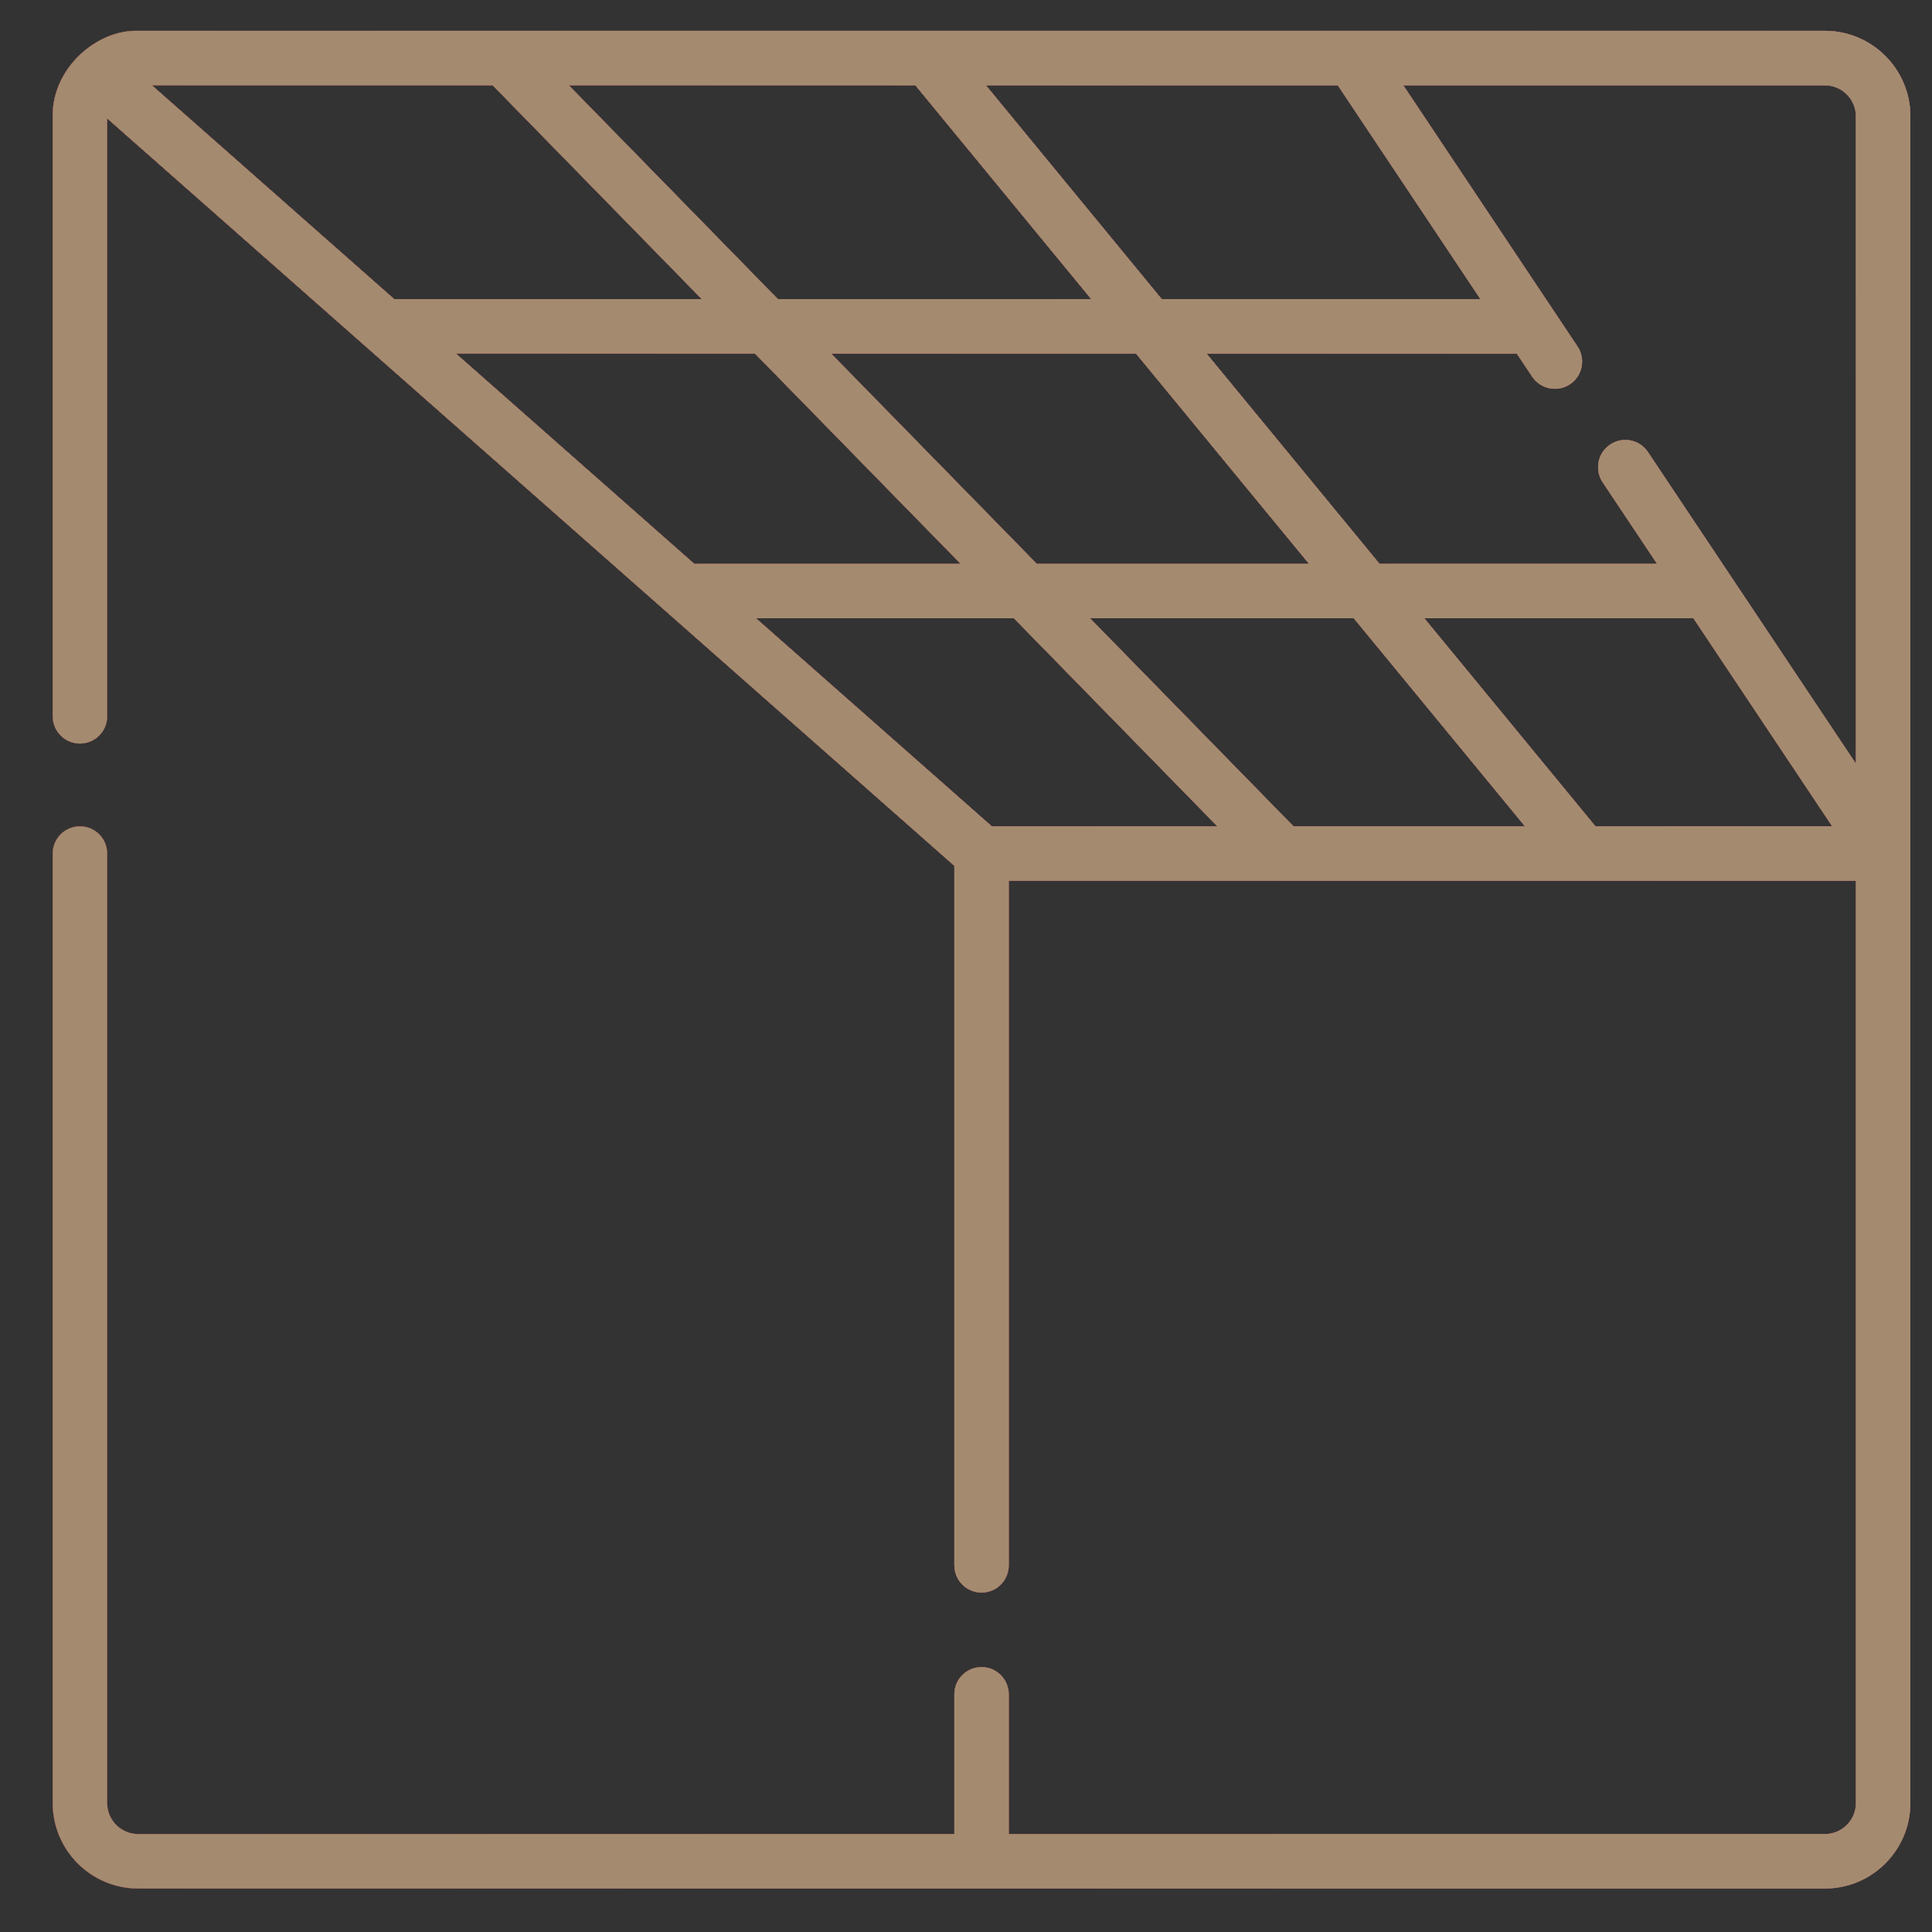
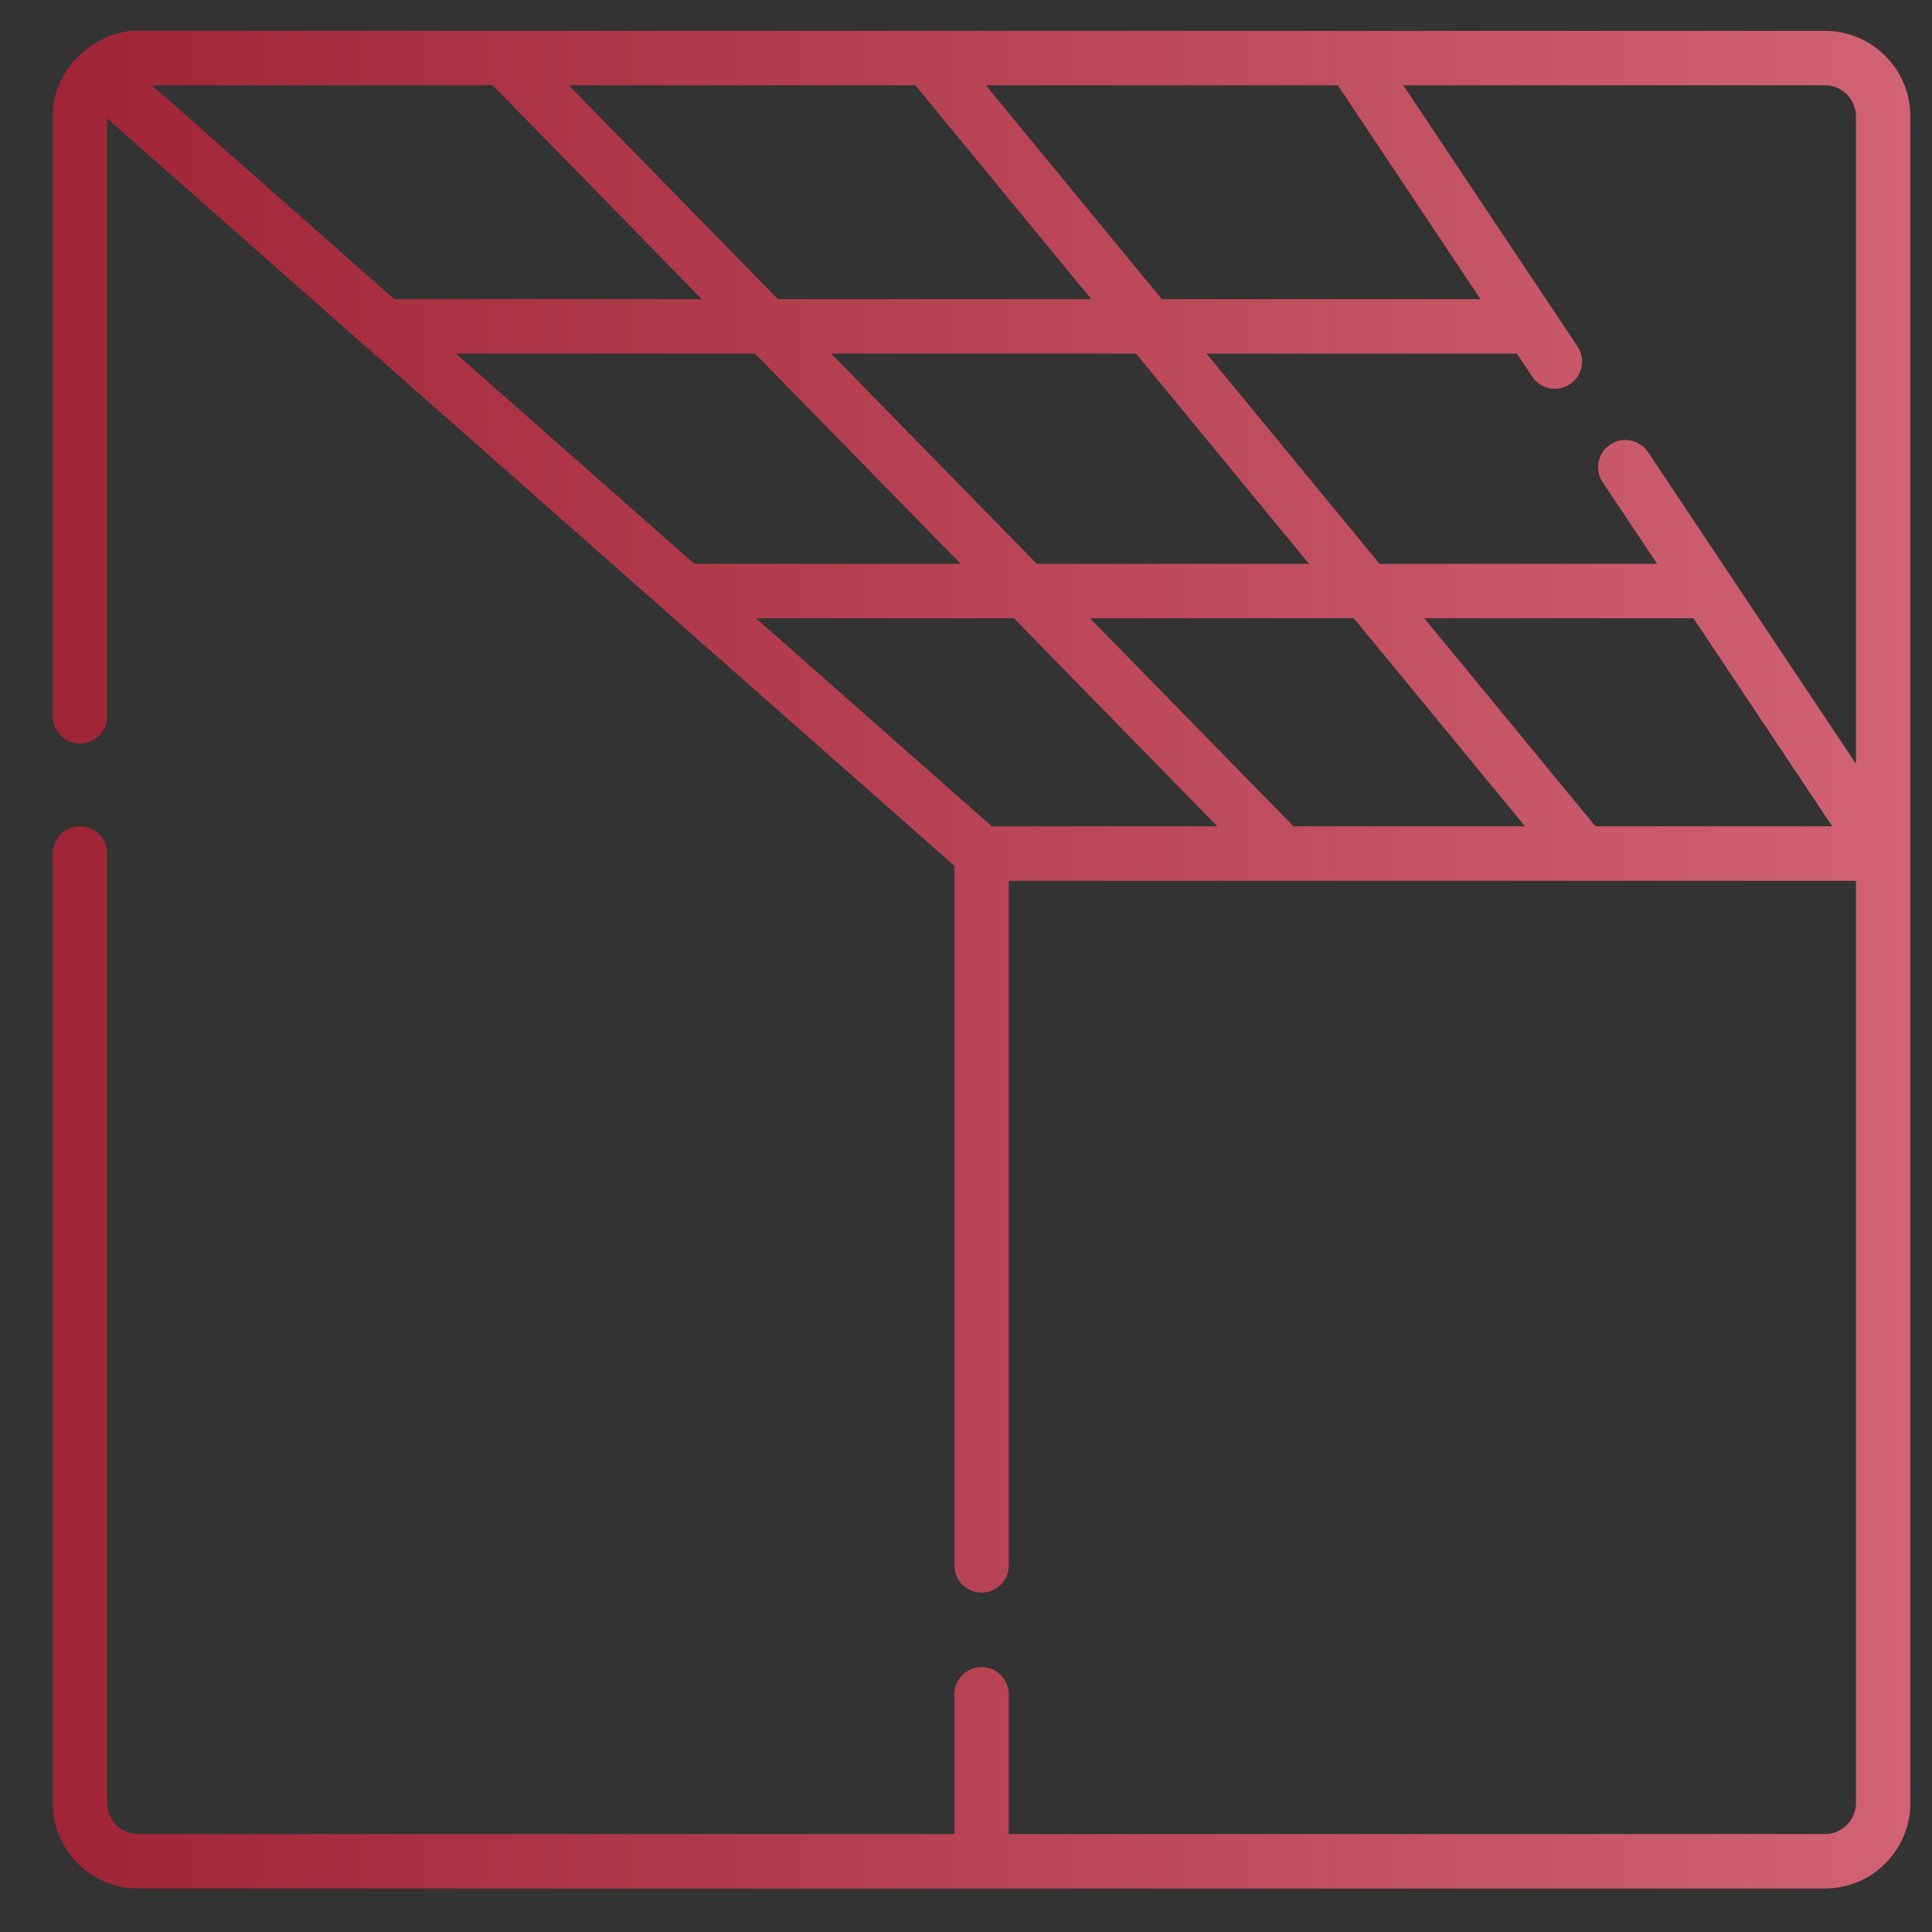
<svg xmlns="http://www.w3.org/2000/svg" width="35" height="35" viewBox="0 0 35 35" fill="none">
  <rect x="0" y="0" width="35" height="35" fill="#333333" stroke="none" />
-   <path d="M33.06 0.559H2.503C1.751 0.532 0.941 1.243 0.955 2.107V12.977C0.955 13.249 1.176 13.47 1.448 13.47C1.721 13.47 1.941 13.249 1.941 12.977V2.145L17.289 15.685V28.358C17.289 28.63 17.509 28.851 17.782 28.851C18.054 28.851 18.274 28.63 18.274 28.358V15.956H33.622V32.664C33.622 32.974 33.37 33.226 33.06 33.226H18.274V30.694C18.274 30.422 18.054 30.201 17.782 30.201C17.509 30.201 17.289 30.422 17.289 30.694V33.226H2.503C2.193 33.226 1.941 32.974 1.941 32.664V15.463C1.941 15.191 1.721 14.97 1.448 14.97C1.176 14.97 0.955 15.191 0.955 15.463V32.664C0.955 33.518 1.65 34.212 2.503 34.212H33.06C33.913 34.212 34.608 33.518 34.608 32.664V2.107C34.608 1.254 33.913 0.559 33.06 0.559ZM33.622 2.107V13.836L29.854 8.19C29.703 7.963 29.397 7.902 29.171 8.053C28.944 8.204 28.883 8.51 29.034 8.737L30.02 10.214H24.991L21.857 6.405H27.478L27.758 6.824C27.909 7.05 28.215 7.112 28.442 6.96C28.668 6.809 28.729 6.503 28.578 6.277L25.421 1.545H33.06C33.37 1.545 33.622 1.797 33.622 2.107ZM23.433 14.97L19.746 11.2H24.525L27.627 14.97H23.433ZM18.782 10.214L15.056 6.405H20.58L23.714 10.214H18.782ZM8.26 6.405H13.677L17.403 10.214H12.577L8.26 6.405ZM16.583 1.545L19.769 5.419H14.092L10.304 1.545H16.583ZM26.82 5.419H21.046L17.86 1.545H24.236L26.82 5.419ZM8.925 1.545L12.713 5.419H7.142L2.752 1.545H8.925ZM17.968 14.97L13.695 11.2H18.367L22.054 14.97H17.968ZM28.903 14.97L25.802 11.2H30.678L33.193 14.97H28.903Z" fill="#F3C98C" />
-   <path d="M33.06 0.559H2.503C1.751 0.532 0.941 1.243 0.955 2.107V12.977C0.955 13.249 1.176 13.47 1.448 13.47C1.721 13.47 1.941 13.249 1.941 12.977V2.145L17.289 15.685V28.358C17.289 28.63 17.509 28.851 17.782 28.851C18.054 28.851 18.274 28.63 18.274 28.358V15.956H33.622V32.664C33.622 32.974 33.37 33.226 33.06 33.226H18.274V30.694C18.274 30.422 18.054 30.201 17.782 30.201C17.509 30.201 17.289 30.422 17.289 30.694V33.226H2.503C2.193 33.226 1.941 32.974 1.941 32.664V15.463C1.941 15.191 1.721 14.97 1.448 14.97C1.176 14.97 0.955 15.191 0.955 15.463V32.664C0.955 33.518 1.65 34.212 2.503 34.212H33.06C33.913 34.212 34.608 33.518 34.608 32.664V2.107C34.608 1.254 33.913 0.559 33.06 0.559ZM33.622 2.107V13.836L29.854 8.19C29.703 7.963 29.397 7.902 29.171 8.053C28.944 8.204 28.883 8.51 29.034 8.737L30.02 10.214H24.991L21.857 6.405H27.478L27.758 6.824C27.909 7.05 28.215 7.112 28.442 6.96C28.668 6.809 28.729 6.503 28.578 6.277L25.421 1.545H33.06C33.37 1.545 33.622 1.797 33.622 2.107ZM23.433 14.97L19.746 11.2H24.525L27.627 14.97H23.433ZM18.782 10.214L15.056 6.405H20.58L23.714 10.214H18.782ZM8.26 6.405H13.677L17.403 10.214H12.577L8.26 6.405ZM16.583 1.545L19.769 5.419H14.092L10.304 1.545H16.583ZM26.82 5.419H21.046L17.86 1.545H24.236L26.82 5.419ZM8.925 1.545L12.713 5.419H7.142L2.752 1.545H8.925ZM17.968 14.97L13.695 11.2H18.367L22.054 14.97H17.968ZM28.903 14.97L25.802 11.2H30.678L33.193 14.97H28.903Z" fill="url(#paint0_linear_82_371)" />
-   <path d="M33.06 0.559H2.503C1.751 0.532 0.941 1.243 0.955 2.107V12.977C0.955 13.249 1.176 13.47 1.448 13.47C1.721 13.47 1.941 13.249 1.941 12.977V2.145L17.289 15.685V28.358C17.289 28.63 17.509 28.851 17.782 28.851C18.054 28.851 18.274 28.63 18.274 28.358V15.956H33.622V32.664C33.622 32.974 33.37 33.226 33.06 33.226H18.274V30.694C18.274 30.422 18.054 30.201 17.782 30.201C17.509 30.201 17.289 30.422 17.289 30.694V33.226H2.503C2.193 33.226 1.941 32.974 1.941 32.664V15.463C1.941 15.191 1.721 14.97 1.448 14.97C1.176 14.97 0.955 15.191 0.955 15.463V32.664C0.955 33.518 1.65 34.212 2.503 34.212H33.06C33.913 34.212 34.608 33.518 34.608 32.664V2.107C34.608 1.254 33.913 0.559 33.06 0.559ZM33.622 2.107V13.836L29.854 8.19C29.703 7.963 29.397 7.902 29.171 8.053C28.944 8.204 28.883 8.51 29.034 8.737L30.02 10.214H24.991L21.857 6.405H27.478L27.758 6.824C27.909 7.05 28.215 7.112 28.442 6.96C28.668 6.809 28.729 6.503 28.578 6.277L25.421 1.545H33.06C33.37 1.545 33.622 1.797 33.622 2.107ZM23.433 14.97L19.746 11.2H24.525L27.627 14.97H23.433ZM18.782 10.214L15.056 6.405H20.58L23.714 10.214H18.782ZM8.26 6.405H13.677L17.403 10.214H12.577L8.26 6.405ZM16.583 1.545L19.769 5.419H14.092L10.304 1.545H16.583ZM26.82 5.419H21.046L17.86 1.545H24.236L26.82 5.419ZM8.925 1.545L12.713 5.419H7.142L2.752 1.545H8.925ZM17.968 14.97L13.695 11.2H18.367L22.054 14.97H17.968ZM28.903 14.97L25.802 11.2H30.678L33.193 14.97H28.903Z" fill="url(#paint1_linear_82_371)" style="mix-blend-mode:overlay" />
-   <path d="M33.06 0.559H2.503C1.751 0.532 0.941 1.243 0.955 2.107V12.977C0.955 13.249 1.176 13.47 1.448 13.47C1.721 13.47 1.941 13.249 1.941 12.977V2.145L17.289 15.685V28.358C17.289 28.63 17.509 28.851 17.782 28.851C18.054 28.851 18.274 28.63 18.274 28.358V15.956H33.622V32.664C33.622 32.974 33.37 33.226 33.06 33.226H18.274V30.694C18.274 30.422 18.054 30.201 17.782 30.201C17.509 30.201 17.289 30.422 17.289 30.694V33.226H2.503C2.193 33.226 1.941 32.974 1.941 32.664V15.463C1.941 15.191 1.721 14.97 1.448 14.97C1.176 14.97 0.955 15.191 0.955 15.463V32.664C0.955 33.518 1.65 34.212 2.503 34.212H33.06C33.913 34.212 34.608 33.518 34.608 32.664V2.107C34.608 1.254 33.913 0.559 33.06 0.559ZM33.622 2.107V13.836L29.854 8.19C29.703 7.963 29.397 7.902 29.171 8.053C28.944 8.204 28.883 8.51 29.034 8.737L30.02 10.214H24.991L21.857 6.405H27.478L27.758 6.824C27.909 7.05 28.215 7.112 28.442 6.96C28.668 6.809 28.729 6.503 28.578 6.277L25.421 1.545H33.06C33.37 1.545 33.622 1.797 33.622 2.107ZM23.433 14.97L19.746 11.2H24.525L27.627 14.97H23.433ZM18.782 10.214L15.056 6.405H20.58L23.714 10.214H18.782ZM8.26 6.405H13.677L17.403 10.214H12.577L8.26 6.405ZM16.583 1.545L19.769 5.419H14.092L10.304 1.545H16.583ZM26.82 5.419H21.046L17.86 1.545H24.236L26.82 5.419ZM8.925 1.545L12.713 5.419H7.142L2.752 1.545H8.925ZM17.968 14.97L13.695 11.2H18.367L22.054 14.97H17.968ZM28.903 14.97L25.802 11.2H30.678L33.193 14.97H28.903Z" fill="#2A0D05" style="mix-blend-mode:color" />
  <path d="M33.06 0.559H2.503C1.751 0.532 0.941 1.243 0.955 2.107V12.977C0.955 13.249 1.176 13.47 1.448 13.47C1.721 13.47 1.941 13.249 1.941 12.977V2.145L17.289 15.685V28.358C17.289 28.63 17.509 28.851 17.782 28.851C18.054 28.851 18.274 28.63 18.274 28.358V15.956H33.622V32.664C33.622 32.974 33.37 33.226 33.06 33.226H18.274V30.694C18.274 30.422 18.054 30.201 17.782 30.201C17.509 30.201 17.289 30.422 17.289 30.694V33.226H2.503C2.193 33.226 1.941 32.974 1.941 32.664V15.463C1.941 15.191 1.721 14.97 1.448 14.97C1.176 14.97 0.955 15.191 0.955 15.463V32.664C0.955 33.518 1.65 34.212 2.503 34.212H33.06C33.913 34.212 34.608 33.518 34.608 32.664V2.107C34.608 1.254 33.913 0.559 33.06 0.559ZM33.622 2.107V13.836L29.854 8.19C29.703 7.963 29.397 7.902 29.171 8.053C28.944 8.204 28.883 8.51 29.034 8.737L30.02 10.214H24.991L21.857 6.405H27.478L27.758 6.824C27.909 7.05 28.215 7.112 28.442 6.96C28.668 6.809 28.729 6.503 28.578 6.277L25.421 1.545H33.06C33.37 1.545 33.622 1.797 33.622 2.107ZM23.433 14.97L19.746 11.2H24.525L27.627 14.97H23.433ZM18.782 10.214L15.056 6.405H20.58L23.714 10.214H18.782ZM8.26 6.405H13.677L17.403 10.214H12.577L8.26 6.405ZM16.583 1.545L19.769 5.419H14.092L10.304 1.545H16.583ZM26.82 5.419H21.046L17.86 1.545H24.236L26.82 5.419ZM8.925 1.545L12.713 5.419H7.142L2.752 1.545H8.925ZM17.968 14.97L13.695 11.2H18.367L22.054 14.97H17.968ZM28.903 14.97L25.802 11.2H30.678L33.193 14.97H28.903Z" fill="url(#paint2_linear_82_371)" />
-   <path d="M33.06 0.559H2.503C1.751 0.532 0.941 1.243 0.955 2.107V12.977C0.955 13.249 1.176 13.47 1.448 13.47C1.721 13.47 1.941 13.249 1.941 12.977V2.145L17.289 15.685V28.358C17.289 28.63 17.509 28.851 17.782 28.851C18.054 28.851 18.274 28.63 18.274 28.358V15.956H33.622V32.664C33.622 32.974 33.37 33.226 33.06 33.226H18.274V30.694C18.274 30.422 18.054 30.201 17.782 30.201C17.509 30.201 17.289 30.422 17.289 30.694V33.226H2.503C2.193 33.226 1.941 32.974 1.941 32.664V15.463C1.941 15.191 1.721 14.97 1.448 14.97C1.176 14.97 0.955 15.191 0.955 15.463V32.664C0.955 33.518 1.65 34.212 2.503 34.212H33.06C33.913 34.212 34.608 33.518 34.608 32.664V2.107C34.608 1.254 33.913 0.559 33.06 0.559ZM33.622 2.107V13.836L29.854 8.19C29.703 7.963 29.397 7.902 29.171 8.053C28.944 8.204 28.883 8.51 29.034 8.737L30.02 10.214H24.991L21.857 6.405H27.478L27.758 6.824C27.909 7.05 28.215 7.112 28.442 6.96C28.668 6.809 28.729 6.503 28.578 6.277L25.421 1.545H33.06C33.37 1.545 33.622 1.797 33.622 2.107ZM23.433 14.97L19.746 11.2H24.525L27.627 14.97H23.433ZM18.782 10.214L15.056 6.405H20.58L23.714 10.214H18.782ZM8.26 6.405H13.677L17.403 10.214H12.577L8.26 6.405ZM16.583 1.545L19.769 5.419H14.092L10.304 1.545H16.583ZM26.82 5.419H21.046L17.86 1.545H24.236L26.82 5.419ZM8.925 1.545L12.713 5.419H7.142L2.752 1.545H8.925ZM17.968 14.97L13.695 11.2H18.367L22.054 14.97H17.968ZM28.903 14.97L25.802 11.2H30.678L33.193 14.97H28.903Z" fill="#A48B70" />
  <defs>
    <linearGradient id="paint0_linear_82_371" x1="-14.291" y1="19.795" x2="74.622" y2="14.525" gradientUnits="userSpaceOnUse">
      <stop stop-color="#576265" />
      <stop offset="0.172" stop-color="#9EA1A1" />
      <stop offset="0.457" stop-color="#848B8A" />
      <stop offset="0.554" stop-color="#576265" />
      <stop offset="0.823" stop-color="#576265" />
      <stop offset="0.925" stop-color="#757A7B" />
      <stop offset="1" stop-color="#576265" />
    </linearGradient>
    <linearGradient id="paint1_linear_82_371" x1="12.932" y1="11.033" x2="26.525" y2="-22.549" gradientUnits="userSpaceOnUse">
      <stop stop-color="white" stop-opacity="0" />
      <stop offset="1" stop-color="white" />
    </linearGradient>
    <linearGradient id="paint2_linear_82_371" x1="0.955" y1="17.385" x2="34.608" y2="17.385" gradientUnits="userSpaceOnUse">
      <stop stop-color="#9F2436" />
      <stop offset="1" stop-color="#D16374" />
    </linearGradient>
  </defs>
</svg>